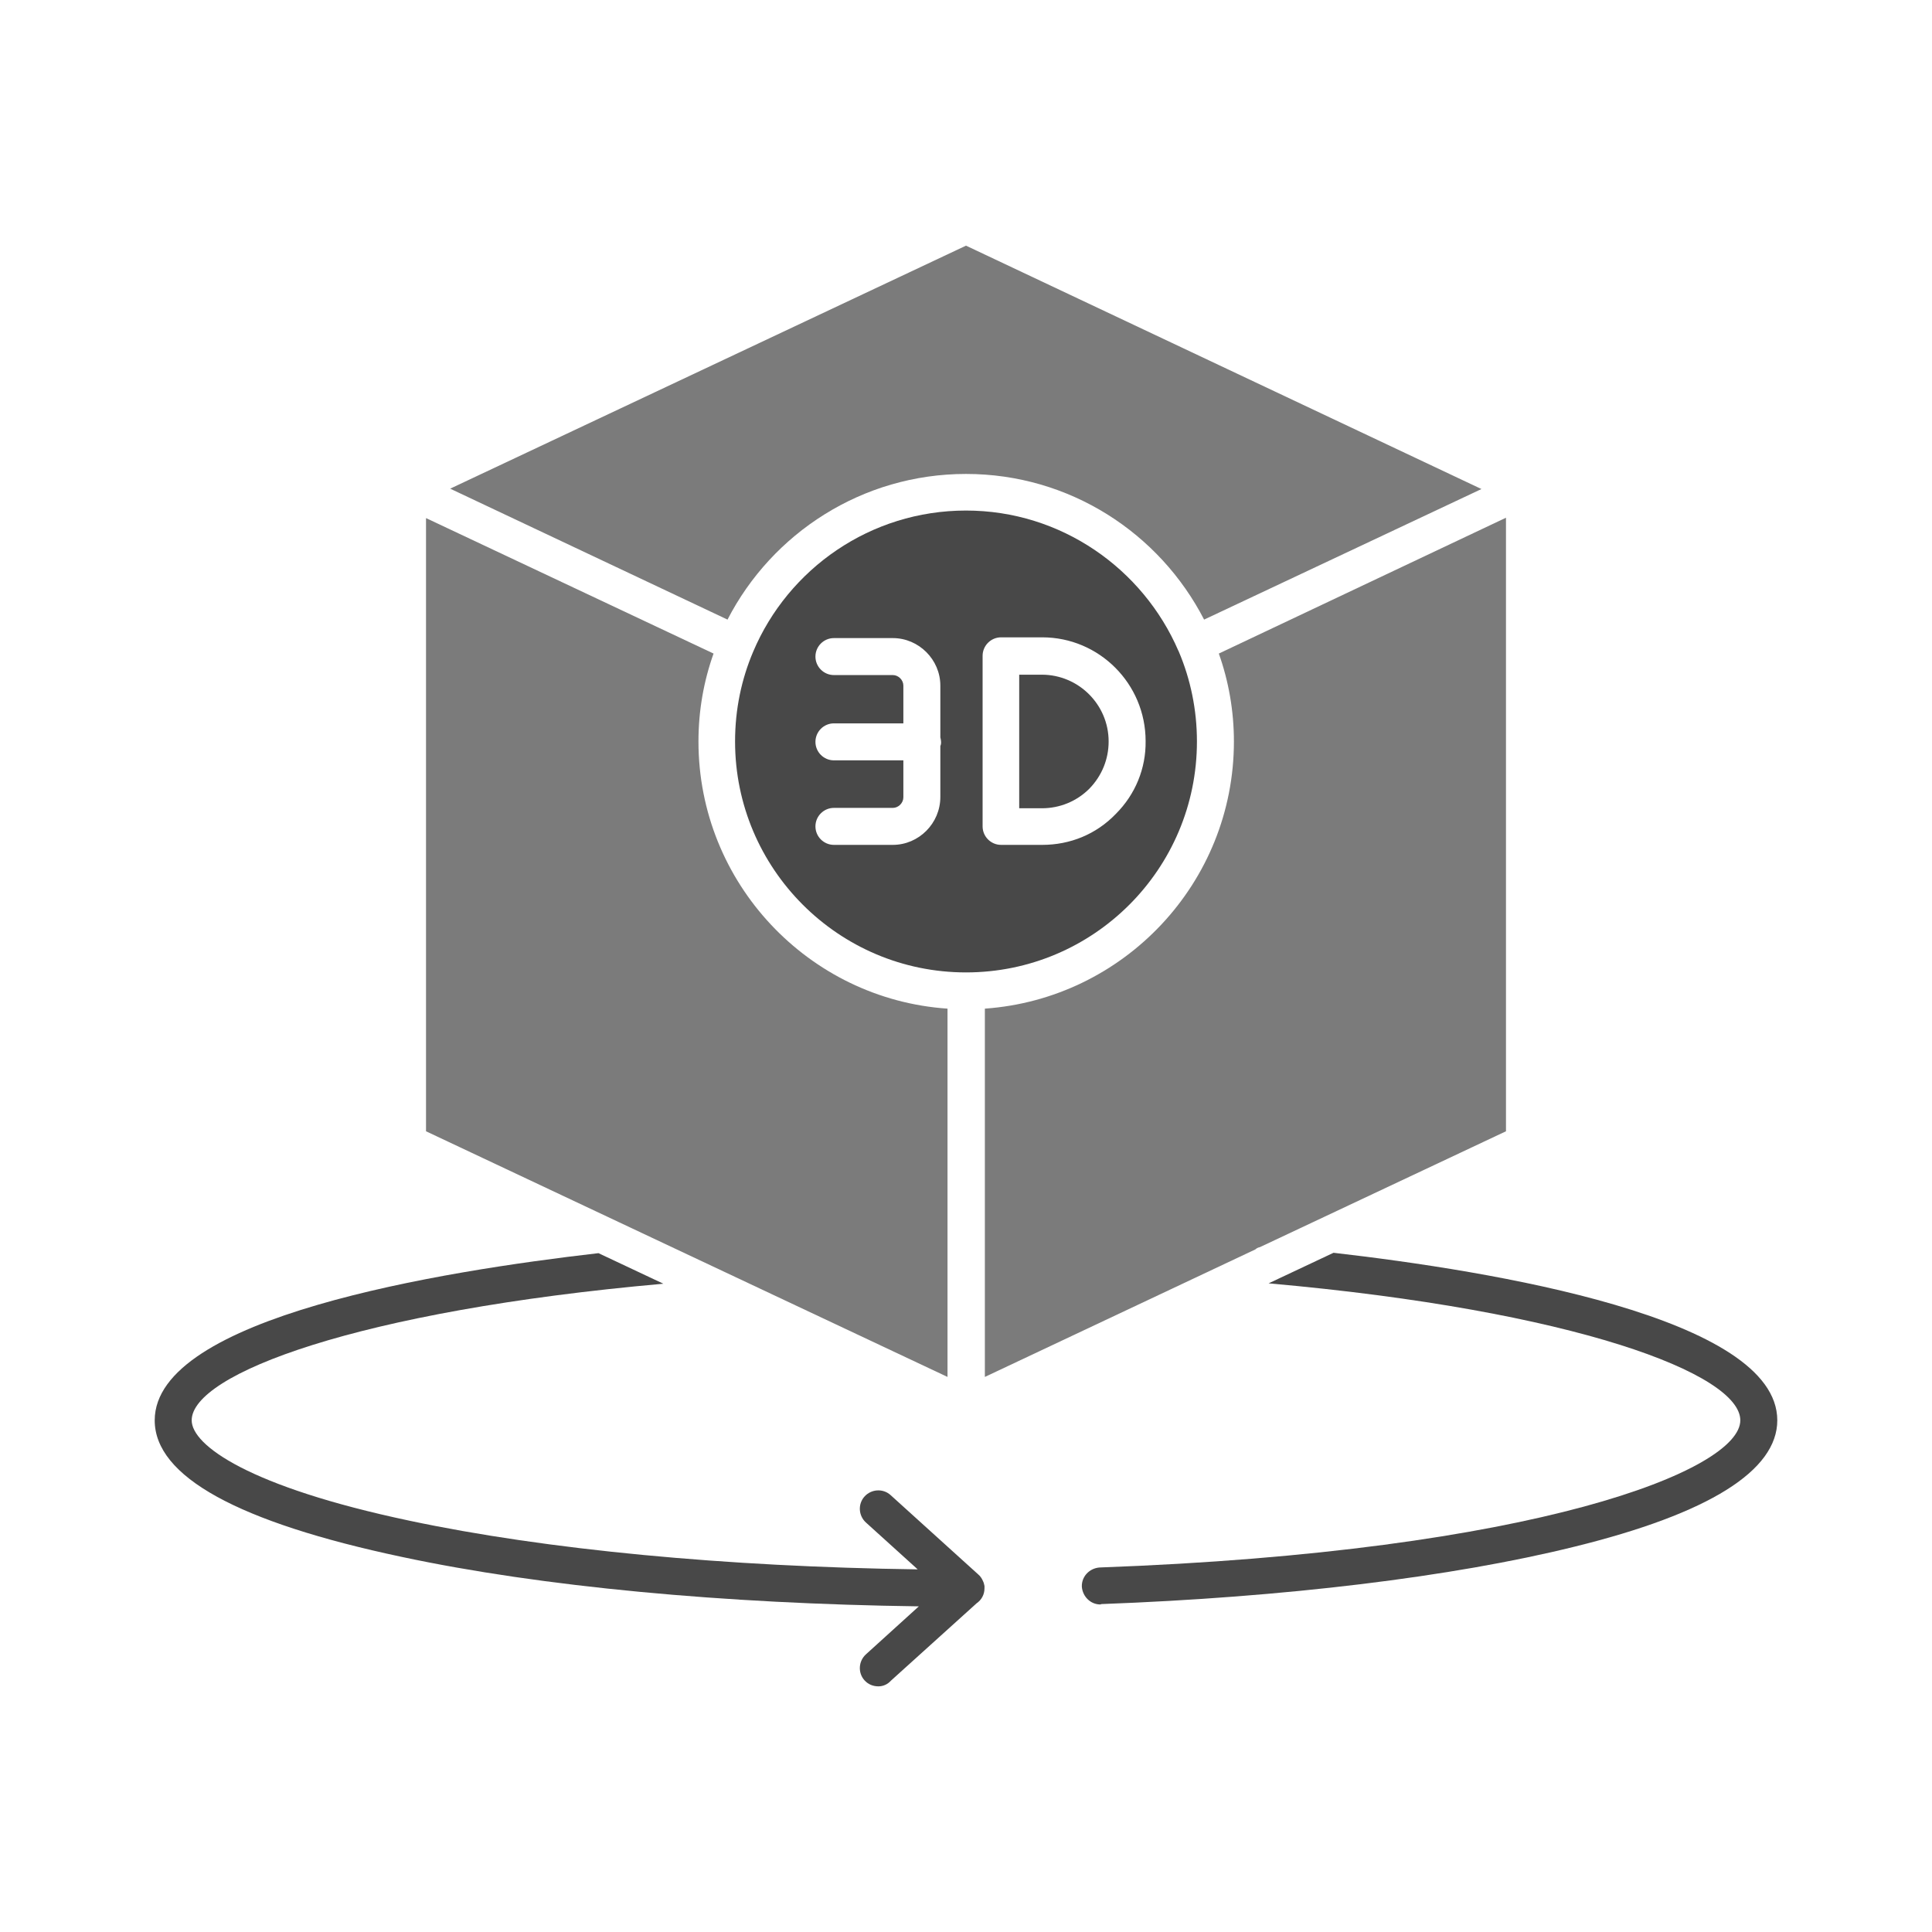
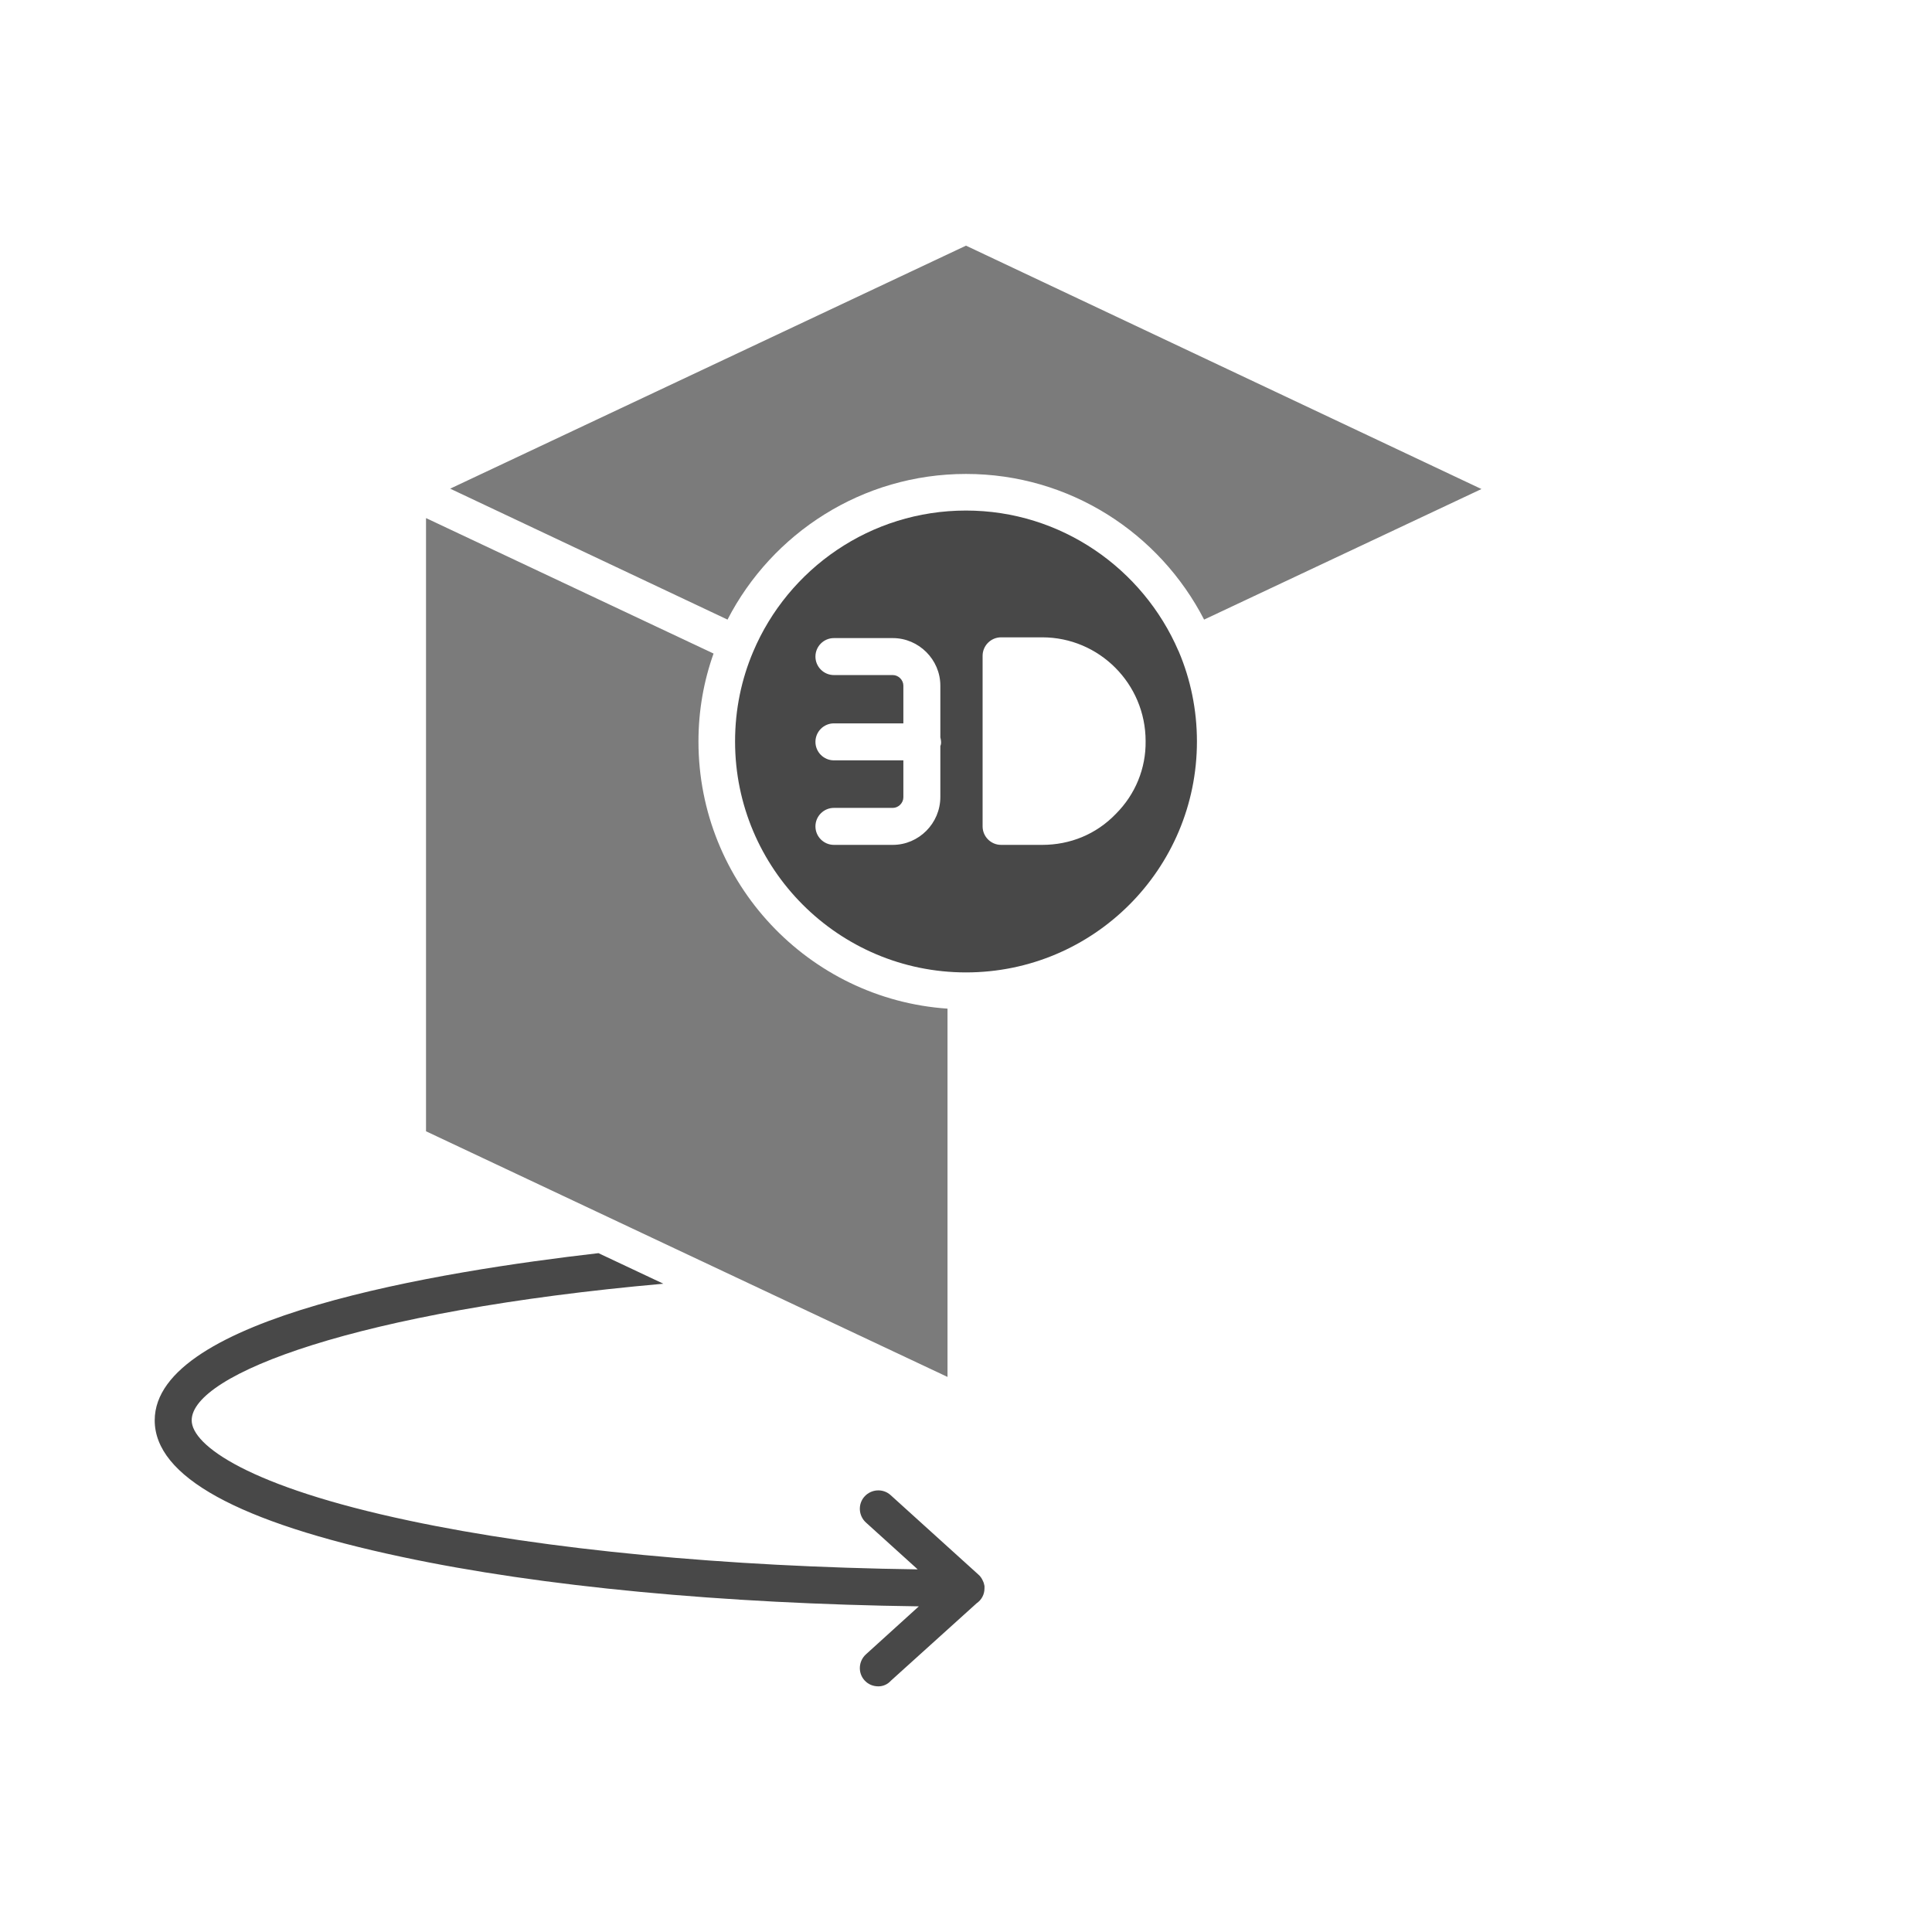
<svg xmlns="http://www.w3.org/2000/svg" id="Layer_1" viewBox="0 0 512 512">
  <g>
-     <path d="m333.9 330.5s.1 0 0 0l65.2-30.7v-162.6l-76.1 36c2.6 7.3 4 15.2 4 23.3 0 37.5-29.2 68.2-66 70.8v97.6l71.7-33.8c.3-.3.7-.5 1.2-.6z" fill="#7b7b7b" />
    <path d="m256 125.6c27.5 0 51.3 15.7 63.1 38.6l73.5-34.6-136.6-64.5-136.7 64.4 73.5 34.7c11.8-22.9 35.7-38.6 63.2-38.6z" fill="#7b7b7b" />
    <path d="m256 135.3c-25.3 0-47.1 15.4-56.4 37.4-3.1 7.3-4.8 15.3-4.8 23.8 0 33.7 27.4 61.2 61.2 61.2s61.2-27.4 61.2-61.2c0-8.4-1.7-16.5-4.8-23.8 0-.1-.1-.2-.1-.2-9.4-21.8-31.1-37.2-56.3-37.2zm-6.8 62.4v13.5c0 7-5.7 12.7-12.6 12.7h-15.6c-2.7 0-4.9-2.2-4.9-4.9s2.2-4.9 4.9-4.9h15.6c1.5 0 2.8-1.3 2.8-2.8v-9.8h-18.4c-2.7 0-4.9-2.2-4.9-4.9s2.2-4.9 4.9-4.9h18.4v-10c0-1.5-1.3-2.8-2.8-2.8h-15.6c-2.7 0-4.9-2.2-4.9-4.9s2.2-4.9 4.9-4.9h15.6c6.9 0 12.6 5.7 12.6 12.6v13.7c.1.4.2.9.2 1.3 0 .2 0 .6-.2 1zm46.5 18c-5.2 5.4-12.1 8.2-19.5 8.2h-10.9c-2.7 0-4.9-2.2-4.9-4.9v-45.2c0-2.7 2.2-4.9 4.9-4.9h10.9c15.1 0 27.4 12.3 27.4 27.5.1 7.2-2.7 14.1-7.9 19.3z" fill="#484848" />
-     <path d="m276.1 178.8h-6v35.4h6c4.7 0 9.2-1.8 12.6-5.2 3.3-3.4 5.1-7.8 5.1-12.5 0-9.8-8-17.7-17.7-17.7z" fill="#484848" />
    <path d="m251.1 364.9v-97.6c-36.8-2.5-66-33.3-66-70.8 0-8.2 1.4-16 4-23.3l-76.2-35.9v162.5l66 31.1z" fill="#7b7b7b" />
    <g fill="#484848">
-       <path d="m353.4 332-17.2 8.1c81.2 7.2 125 24 125 36.3 0 13.2-54 34.8-169.8 39-2.7.2-4.8 2.4-4.7 5.1.2 2.6 2.3 4.7 4.9 4.7.1 0 .1 0 .2-.1 48.6-1.8 93.1-7.2 125.4-15.2 35.8-8.8 53.8-20.2 53.8-33.5 0-27.3-75.8-39.6-117.6-44.4z" />
      <path d="m260.5 419c-.3-.7-.7-1.3-1.3-1.8l-23.2-21c-2-1.8-5.1-1.6-6.9.4s-1.6 5.1.4 6.9l13.7 12.4c-50.9-.7-98.4-5.2-134.7-12.9-42.6-9-57.7-20-57.7-26.6 0-12.2 43.8-29 125-36.2l-17.2-8.1c-41.8 4.8-117.6 17-117.6 44.3 0 14.9 22.1 27 65.5 36.2 37 7.9 85.3 12.4 137 13.1l-14 12.7c-2 1.8-2.2 4.9-.4 6.9 1 1.1 2.3 1.6 3.7 1.6 1.2 0 2.4-.5 3.3-1.5l22.7-20.5c1.3-.9 2.1-2.3 2.1-4 0-.2 0-.4 0-.6-.1-.5-.2-.9-.4-1.3z" />
    </g>
  </g>
</svg>